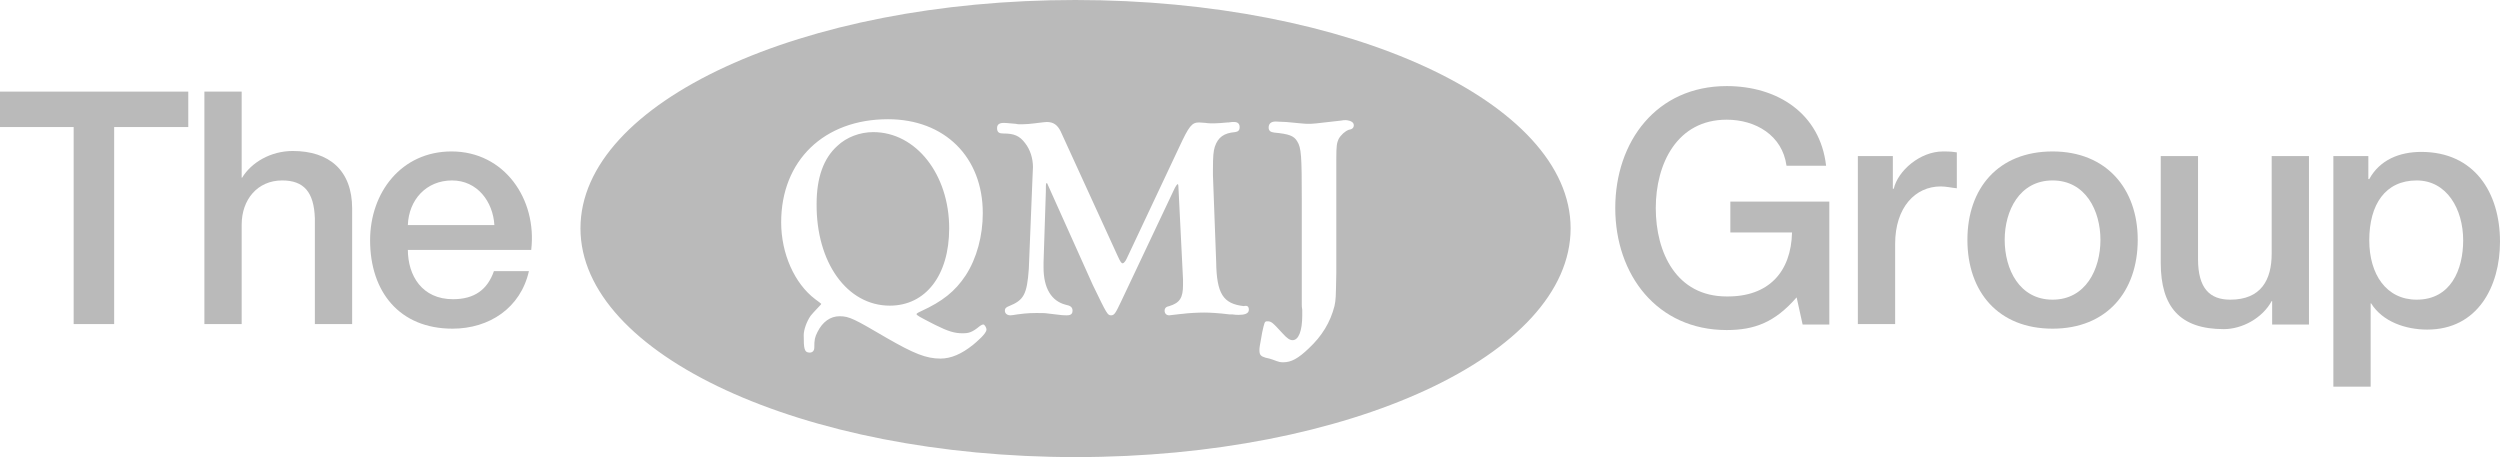
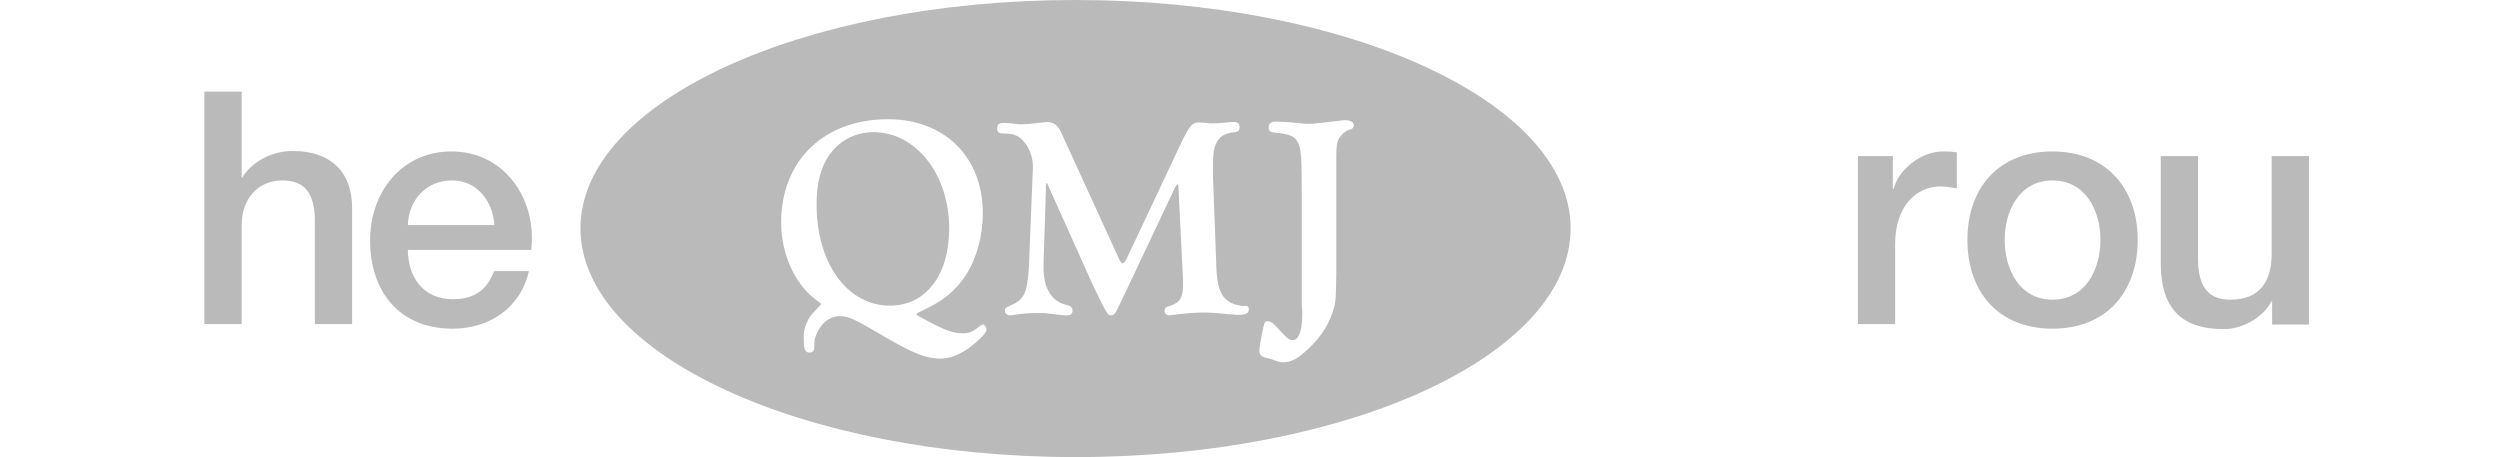
<svg xmlns="http://www.w3.org/2000/svg" version="1.1" id="Layer_1" x="0px" y="0px" viewBox="0 0 543.1 99.3" style="enable-background:new 0 0 543.1 99.3;" xml:space="preserve">
  <style type="text/css">
	.st0{fill:#BABABA;}
</style>
-   <polygon class="st0" points="0,19.9 0,27.6 16,27.6 16,70.4 24.8,70.4 24.8,27.6 40.9,27.6 40.9,19.9 " />
  <g>
    <path class="st0" d="M44.4,19.9h8.1v18.7h0.1c2-3.3,6.2-5.8,11-5.8c7.9,0,12.9,4.2,12.9,12.5v25.1h-8.1v-23   c-0.2-5.7-2.4-8.2-7.1-8.2c-5.4,0-8.8,4.2-8.8,9.6v21.6h-8.1V19.9z" />
    <path class="st0" d="M107.4,48.9c-0.3-5.1-3.7-9.7-9.2-9.7c-5.6,0-9.4,4.2-9.6,9.7H107.4z M88.6,54.2c0,5.7,3.1,10.8,9.8,10.8   c4.7,0,7.5-2.1,8.9-6.1h7.6c-1.8,8-8.6,12.5-16.6,12.5c-11.5,0-17.9-8-17.9-19.2c0-10.4,6.8-19.3,17.7-19.3   c11.5,0,18.6,10.4,17.3,21.4H88.6z" />
-     <path class="st0" d="M397.3,70.5h-5.7l-1.3-5.9c-4.7,5.4-9.1,7.1-15.2,7.1c-15.1,0-24.2-12-24.2-26.5s9-26.5,24.2-26.5   c11,0,20.3,5.9,21.6,17.3h-8.6c-0.9-6.6-6.7-10-13-10c-10.8,0-15.4,9.6-15.4,19.2c0,9.7,4.5,19.2,15.4,19.2   c9.1,0.1,14-5.3,14.2-13.9h-13.4v-6.7h21.5V70.5z" />
    <path class="st0" d="M403.6,33.9h7.6v7.1h0.2c0.9-3.9,5.7-8.1,10.7-8.1c1.8,0,2.3,0.1,3,0.2v7.8c-1.1-0.1-2.3-0.4-3.5-0.4   c-5.5,0-9.9,4.5-9.9,12.5v17.4h-8.1V33.9z" />
    <path class="st0" d="M456.3,52.1c0-6.3-3.2-12.9-10.4-12.9s-10.4,6.6-10.4,12.9c0,6.4,3.2,13,10.4,13S456.3,58.5,456.3,52.1    M427.4,52.1c0-11.2,6.7-19.2,18.5-19.2c11.7,0,18.5,8.1,18.5,19.2c0,11.2-6.7,19.3-18.5,19.3C434.1,71.4,427.4,63.4,427.4,52.1" />
    <path class="st0" d="M501.5,70.5h-7.9v-5.1h-0.1c-2,3.7-6.4,6.1-10.4,6.1c-9.5,0-13.7-4.8-13.7-14.4V33.9h8.1v22.4   c0,6.4,2.6,8.8,7,8.8c6.7,0,9-4.3,9-10V33.9h8.1V70.5z" />
-     <path class="st0" d="M525,39.2c-6.8,0-10.3,5.2-10.3,13c0,7.4,3.7,12.9,10.3,12.9c7.4,0,10.1-6.5,10.1-12.9   C535.1,45.5,531.6,39.2,525,39.2 M506.9,33.9h7.6v5h0.2c2.3-4.2,6.6-5.9,11.3-5.9c11.5,0,17.1,8.8,17.1,19.5   c0,9.8-4.9,19.1-15.8,19.1c-4.7,0-9.7-1.7-12.2-5.7H515V84h-8.1V33.9z" />
    <path class="st0" d="M341.2,49.6C341.2,22.2,293,0,233.6,0S126.1,22.2,126.1,49.6c0,27.4,48.2,49.7,107.6,49.7   S341.2,77.1,341.2,49.6 M214.3,71.6c0,0.9-2.2,2.7-2.9,3.3c-2.5,2-4.8,3-7.1,3c-3.1,0-5.8-1.1-11.7-4.5c-7-4.1-8.1-4.7-10.2-4.7   c-2,0-3.7,1.2-4.8,3.4c-0.6,1.2-0.7,1.7-0.7,3.4c0,0.7-0.4,1.1-1,1.1c-1.2,0-1.3-0.9-1.3-3.8c0-1.1,0.6-2.9,1.5-4.2   c0.5-0.6,0.5-0.6,2.1-2.3c0.1-0.1,0.2-0.2,0.2-0.3c-0.1-0.1-0.6-0.5-1.3-1c-4.5-3.4-7.4-9.9-7.4-16.7c0-13.4,9.3-22.4,23.2-22.4   c12.3,0,20.6,8.2,20.6,20.4c0,4.9-1.3,9.8-3.7,13.5c-2.3,3.5-5.1,5.7-9.7,7.8c-0.9,0.4-1,0.6-1,0.6c0,0.3,0.6,0.6,3.7,2.2l0.4,0.2   c2.8,1.4,4.2,1.8,5.9,1.8c1.4,0,2.1-0.2,3.8-1.6c0.3-0.2,0.5-0.3,0.7-0.3C213.8,70.4,214.3,71.1,214.3,71.6 M271.3,67.3   c0,0.9-1.1,1.1-2.2,1.1c-0.3,0-0.8,0-1.4-0.1l-0.6,0c-2.4-0.3-4.4-0.4-5.5-0.4c-1.2,0-3.5,0.1-4.9,0.3l-0.1,0   c-1.9,0.2-2.4,0.3-2.6,0.3c-0.6,0-1-0.4-1-1c0-0.6,0.4-0.9,1-1c2.3-0.7,3-1.8,3-4.6v-1.2l-1-20.1c0-0.4-0.1-0.6-0.1-0.6   c-0.2,0-0.5,0.4-1,1.5l-11.4,24.1c-1.1,2.3-1.4,2.9-2.1,2.9c-0.8,0-0.9-0.2-4-6.6l-9.7-21.6c-0.2-0.5-0.2-0.5-0.3-0.5   c-0.1,0-0.1,0-0.1,0c-0.1,0.1-0.1,0.8-0.1,1.9L226.7,57v1.1c0,4.5,1.7,7.3,4.8,8.1c1,0.2,1.5,0.5,1.5,1.3c0,0.5-0.2,1-1.2,1   c-0.9,0-0.9,0-4.2-0.4c-0.5-0.1-1.4-0.1-2.5-0.1c-2,0-3.3,0.2-4.1,0.3c-0.6,0.1-1.2,0.2-1.5,0.2c-0.7,0-1.2-0.4-1.2-1   c0-0.6,0.4-0.8,0.9-1c3.2-1.3,3.9-2.5,4.3-8.1l0.8-19.8l0.1-2.3c0-1.9-0.6-3.8-1.7-5.2c-1.2-1.6-2.4-2.1-4.7-2.1   c-0.9,0-1.4-0.2-1.4-1.2c0-1.1,1.1-1.1,1.5-1.1c0.3,0,0.3,0,2.6,0.2c0.3,0.1,0.8,0.1,1.3,0.1c0.9,0,1.8-0.1,2.7-0.2l0.8-0.1   c0.9-0.1,1.6-0.2,1.9-0.2c1.4,0,2.3,0.6,3,2l12.4,27.1c0.6,1.3,0.8,1.6,1.1,1.6c0.2,0,0.6-0.4,0.9-1.1l11.4-24.2   c2.1-4.5,2.7-5.3,4.3-5.3l1.4,0.1c0.6,0.1,1.3,0.1,1.8,0.1c0.8,0,1.8-0.1,3-0.2l0.2,0c0.5-0.1,0.9-0.1,1.2-0.1   c0.8,0,1.2,0.4,1.2,1.1c0,0.7-0.3,1-1,1.1c-2.4,0.2-3.7,1.1-4.4,3.2c-0.3,1-0.4,2-0.4,4.9v1.3l0.7,18.8c0.1,6.9,1.5,9.1,6,9.6   C271,66.3,271.3,66.6,271.3,67.3 M294.1,27.2c0,0.6-0.4,0.9-1.1,1c-0.8,0.3-1.7,1.1-2.2,2c-0.4,0.9-0.5,1.5-0.5,4.3v24.7   c-0.1,5.5-0.1,5.9-0.4,7.3c-0.9,3.5-2.7,6.5-5.6,9.2c-2.3,2.2-3.8,3-5.5,3c-0.7,0-0.8,0-2.4-0.6c-0.6-0.2-0.6-0.2-1.5-0.4   c-0.9-0.3-1.3-0.5-1.3-1.6c0-0.6,0-0.6,0.6-3.9c0.5-2.2,0.5-2.4,1.1-2.4c0.9,0,1.1,0.2,3.4,2.7c0.9,1,1.5,1.4,2.1,1.4   c1.3,0,2.1-2,2.1-5.4v-1.2c-0.1-0.5-0.1-0.9-0.1-1.1V43.5c0-9.6-0.1-11.4-1-12.8c-0.7-1.2-1.8-1.6-5-1.9c-0.8-0.1-1.2-0.4-1.2-1.1   c0-0.8,0.5-1.3,1.5-1.3c0.6,0,1.4,0.1,2.2,0.1h0.1c2.2,0.2,4,0.4,4.6,0.4c1.3,0,1.3,0,7.3-0.7c0.4-0.1,0.8-0.1,1.1-0.1   C293.5,26.2,294.1,26.6,294.1,27.2 M193.3,66.4c7.8,0,12.9-6.6,12.9-16.8c0-11.7-7.2-20.9-16.5-20.9c-2.9,0-5.8,1.1-7.8,3   c-3,2.7-4.5,6.9-4.5,12.6C177.3,57,184,66.4,193.3,66.4" />
  </g>
</svg>